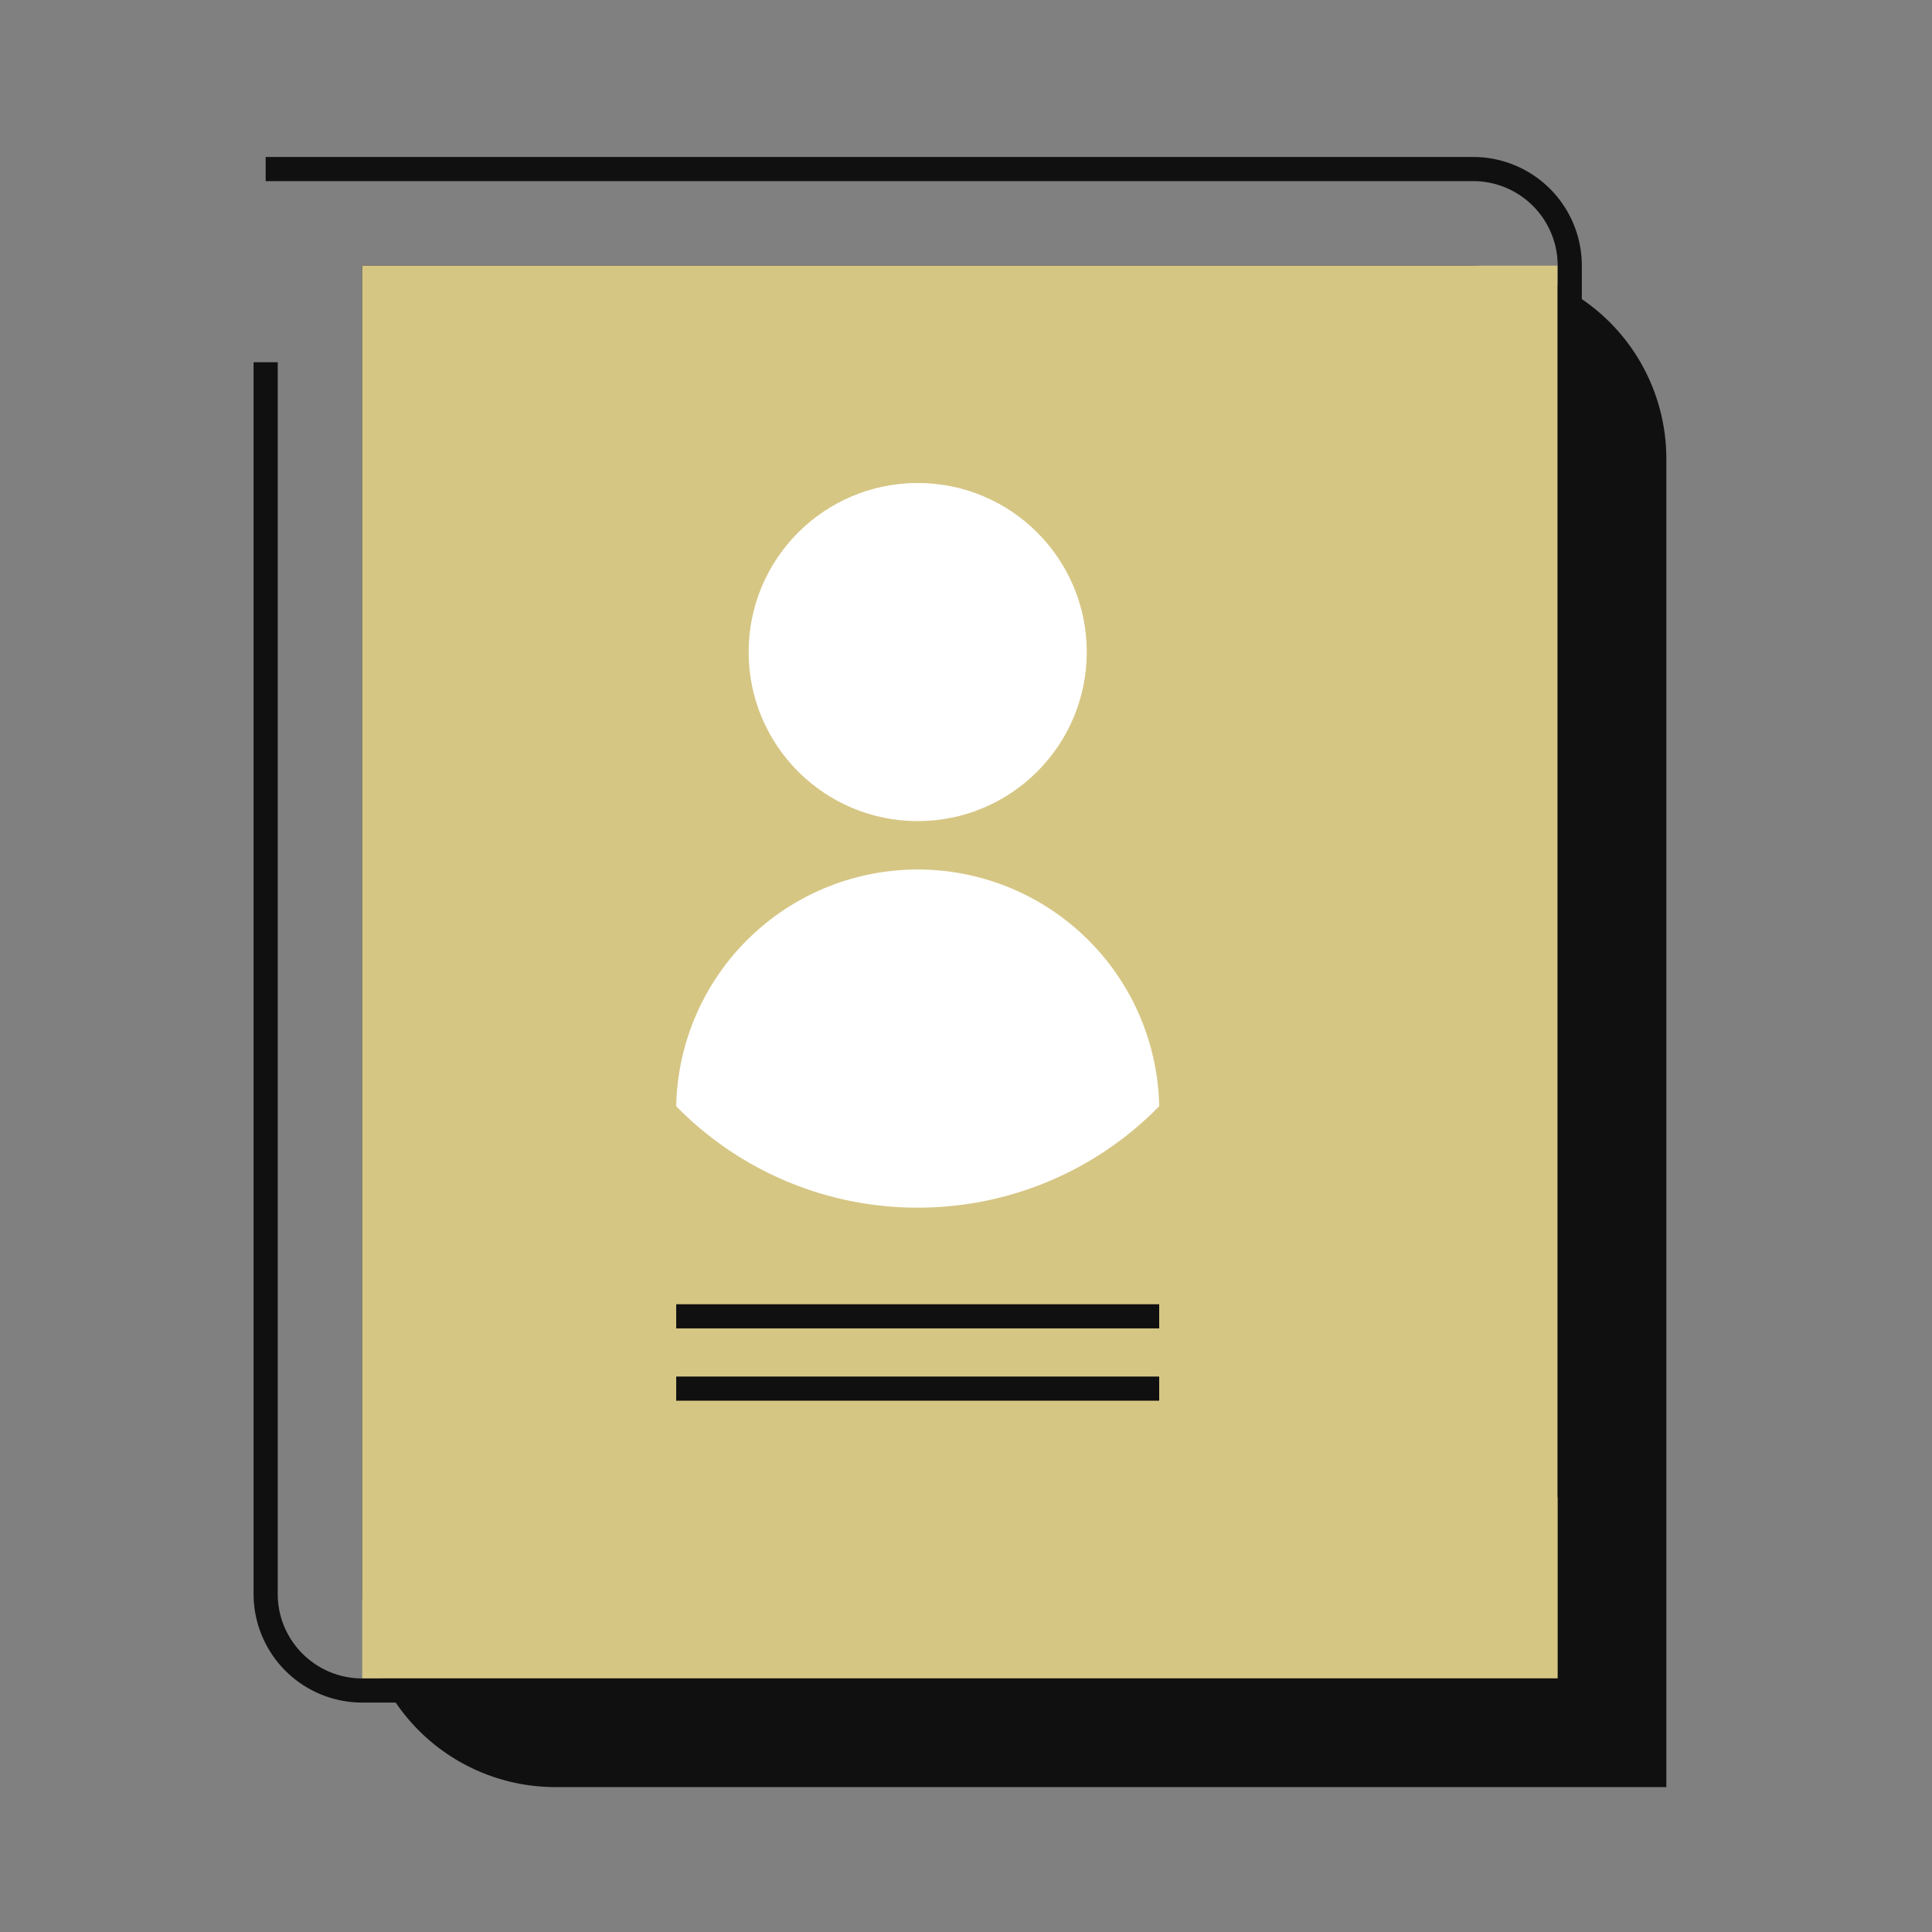
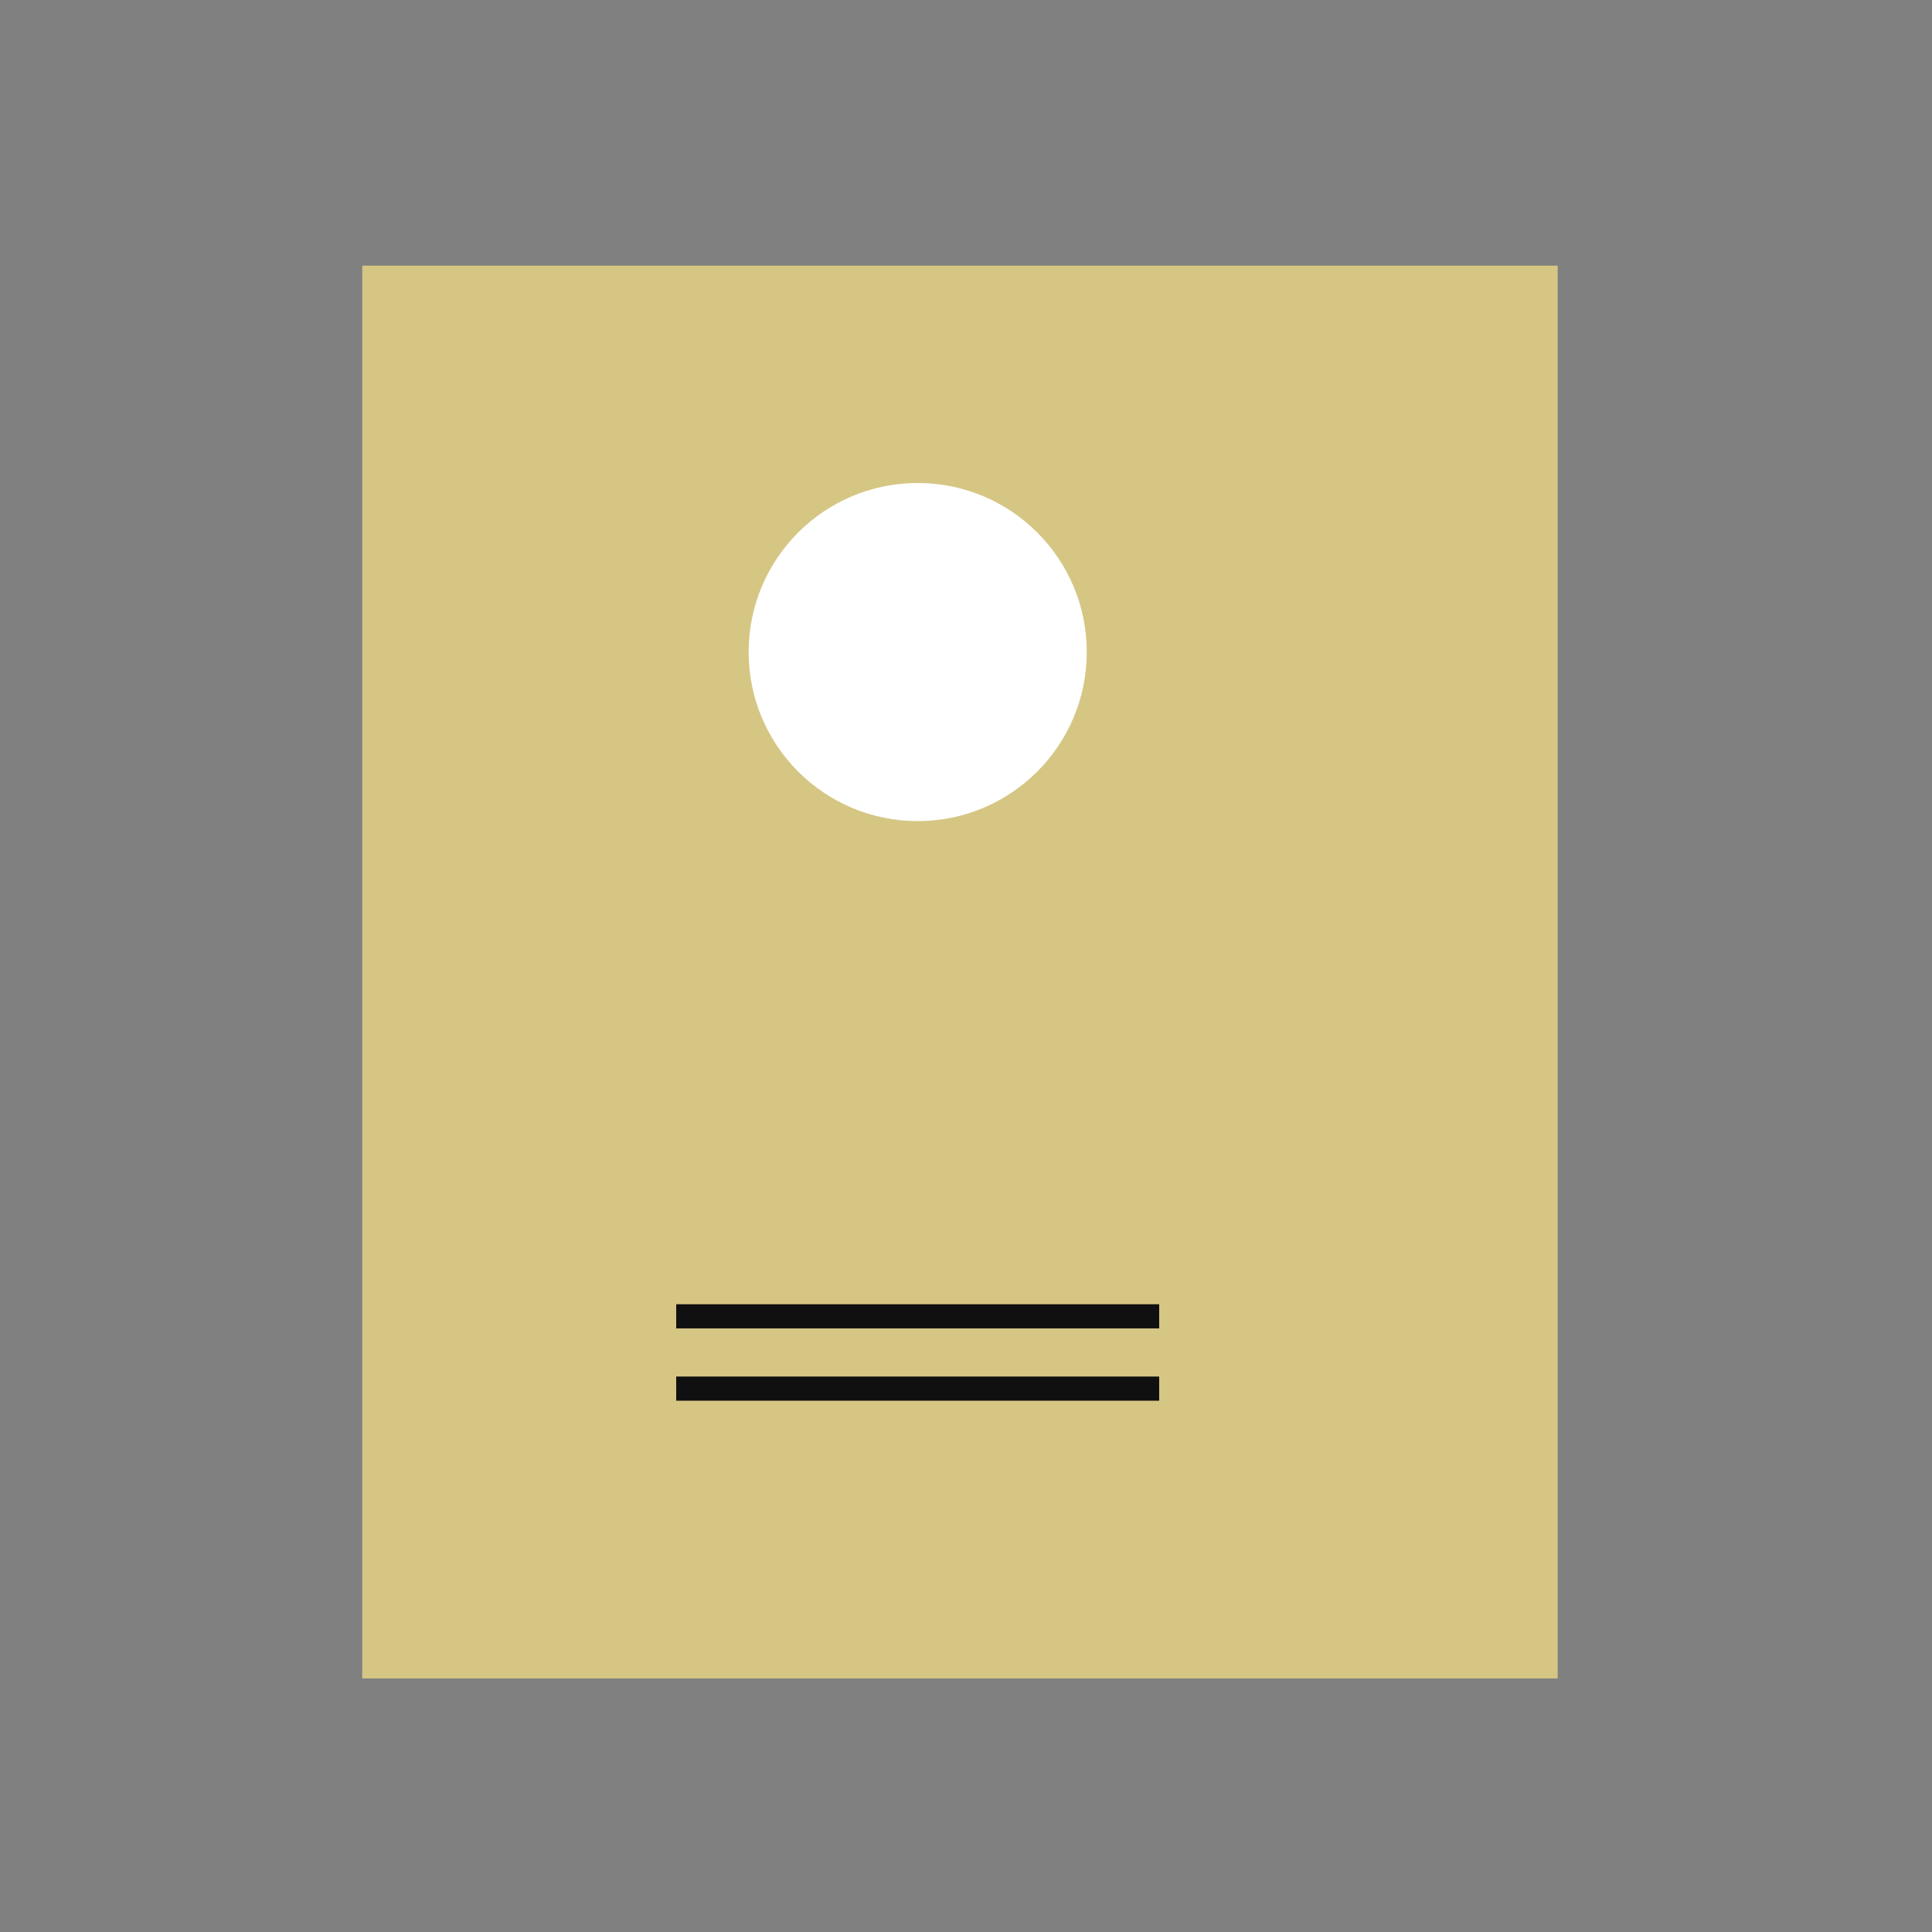
<svg xmlns="http://www.w3.org/2000/svg" width="40" height="40" fill="none">
  <rect width="100%" height="100%" fill="#808080" stroke="none" />
-   <path d="M7.5 5.5h23a4 4 0 0 1 4 4V37h-23a4 4 0 0 1-4-4V5.5z" fill="#111010" />
-   <path d="M7.5 5.5h24.75v29.25H7.5V5.5z" fill="#D6C684" />
+   <path d="M7.5 5.5h24.75v29.25H7.5V5.5" fill="#D6C684" />
  <circle cx="19" cy="13.5" r="3.5" fill="#fff" />
-   <path fill-rule="evenodd" clip-rule="evenodd" d="M14 22.903a5.001 5.001 0 0 1 10 0 6.98 6.98 0 0 1-4.974 2.1h-.052a6.98 6.98 0 0 1-4.974-2.1z" fill="#fff" />
  <path fill="#111010" d="M14 27.003h10v.5H14zm0 1.497h10v.5H14z" />
-   <path fill-rule="evenodd" clip-rule="evenodd" d="M30.5 3.75h-25v-.5h25a2.25 2.25 0 0 1 2.25 2.25V31h-.5V5.5a1.75 1.75 0 0 0-1.75-1.75zm-23 31h25v.5h-25A2.25 2.25 0 0 1 5.25 33V7.5h.5V33c0 .967.784 1.75 1.75 1.75z" fill="#111010" />
</svg>